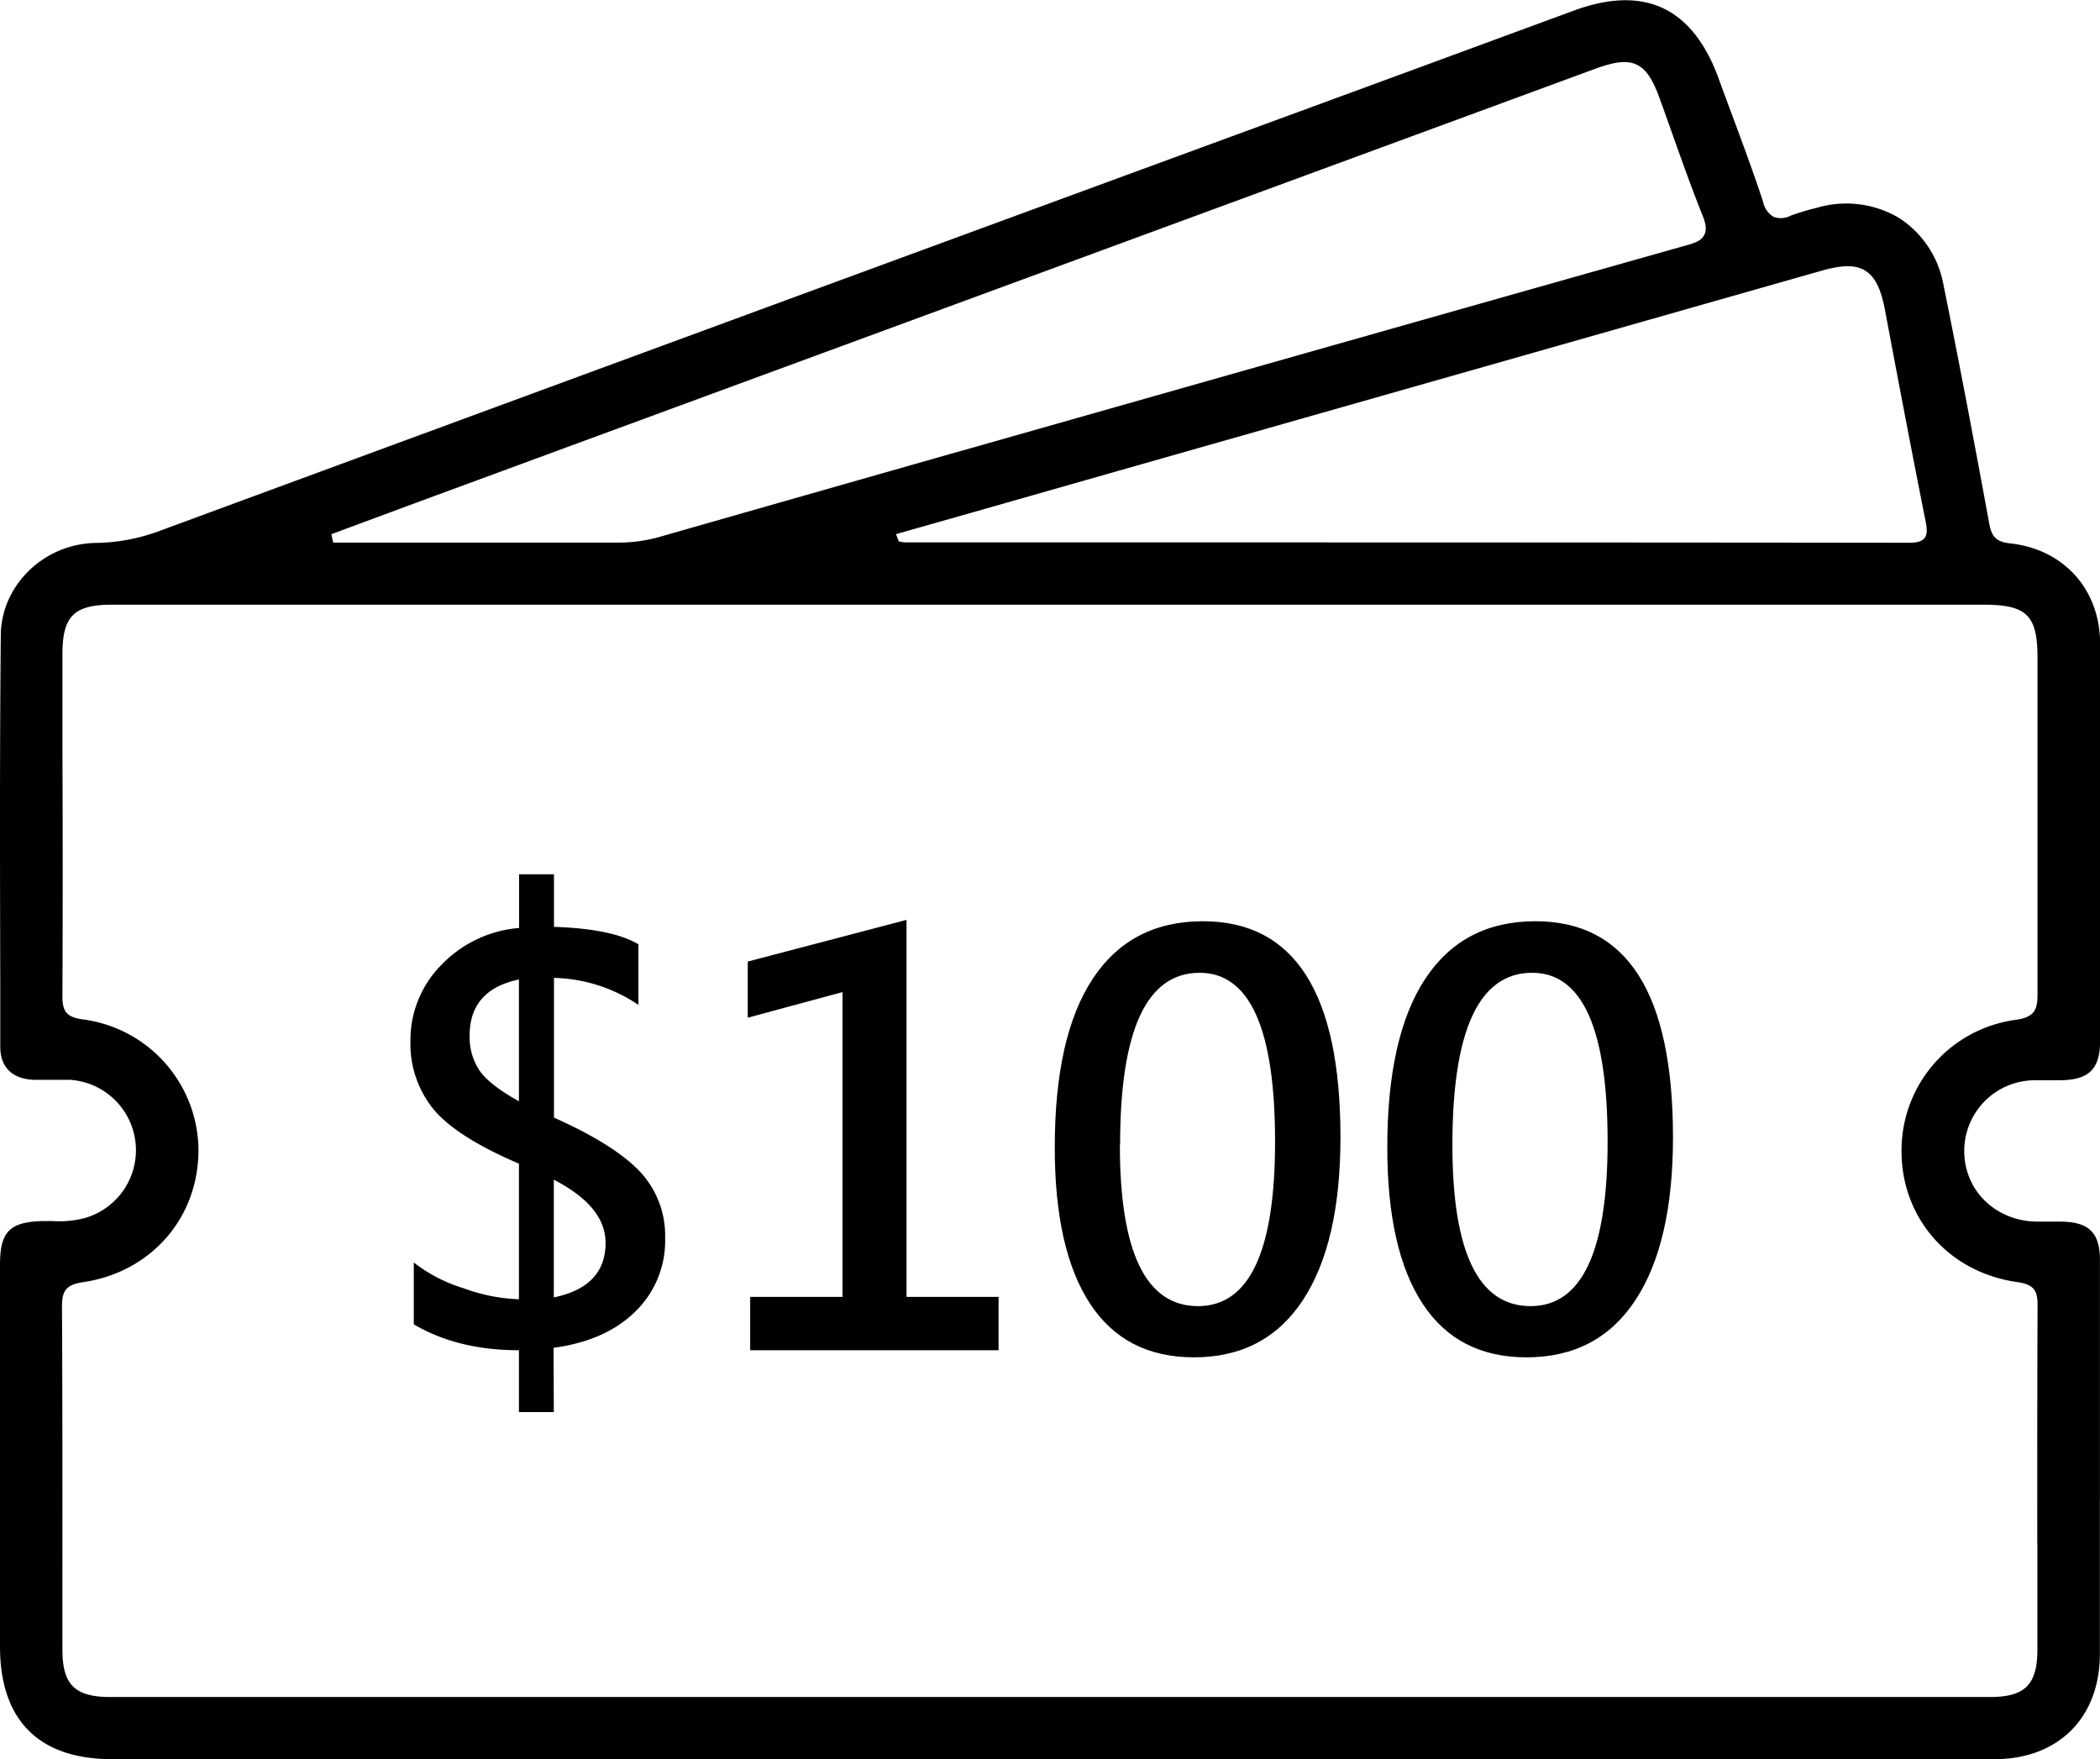
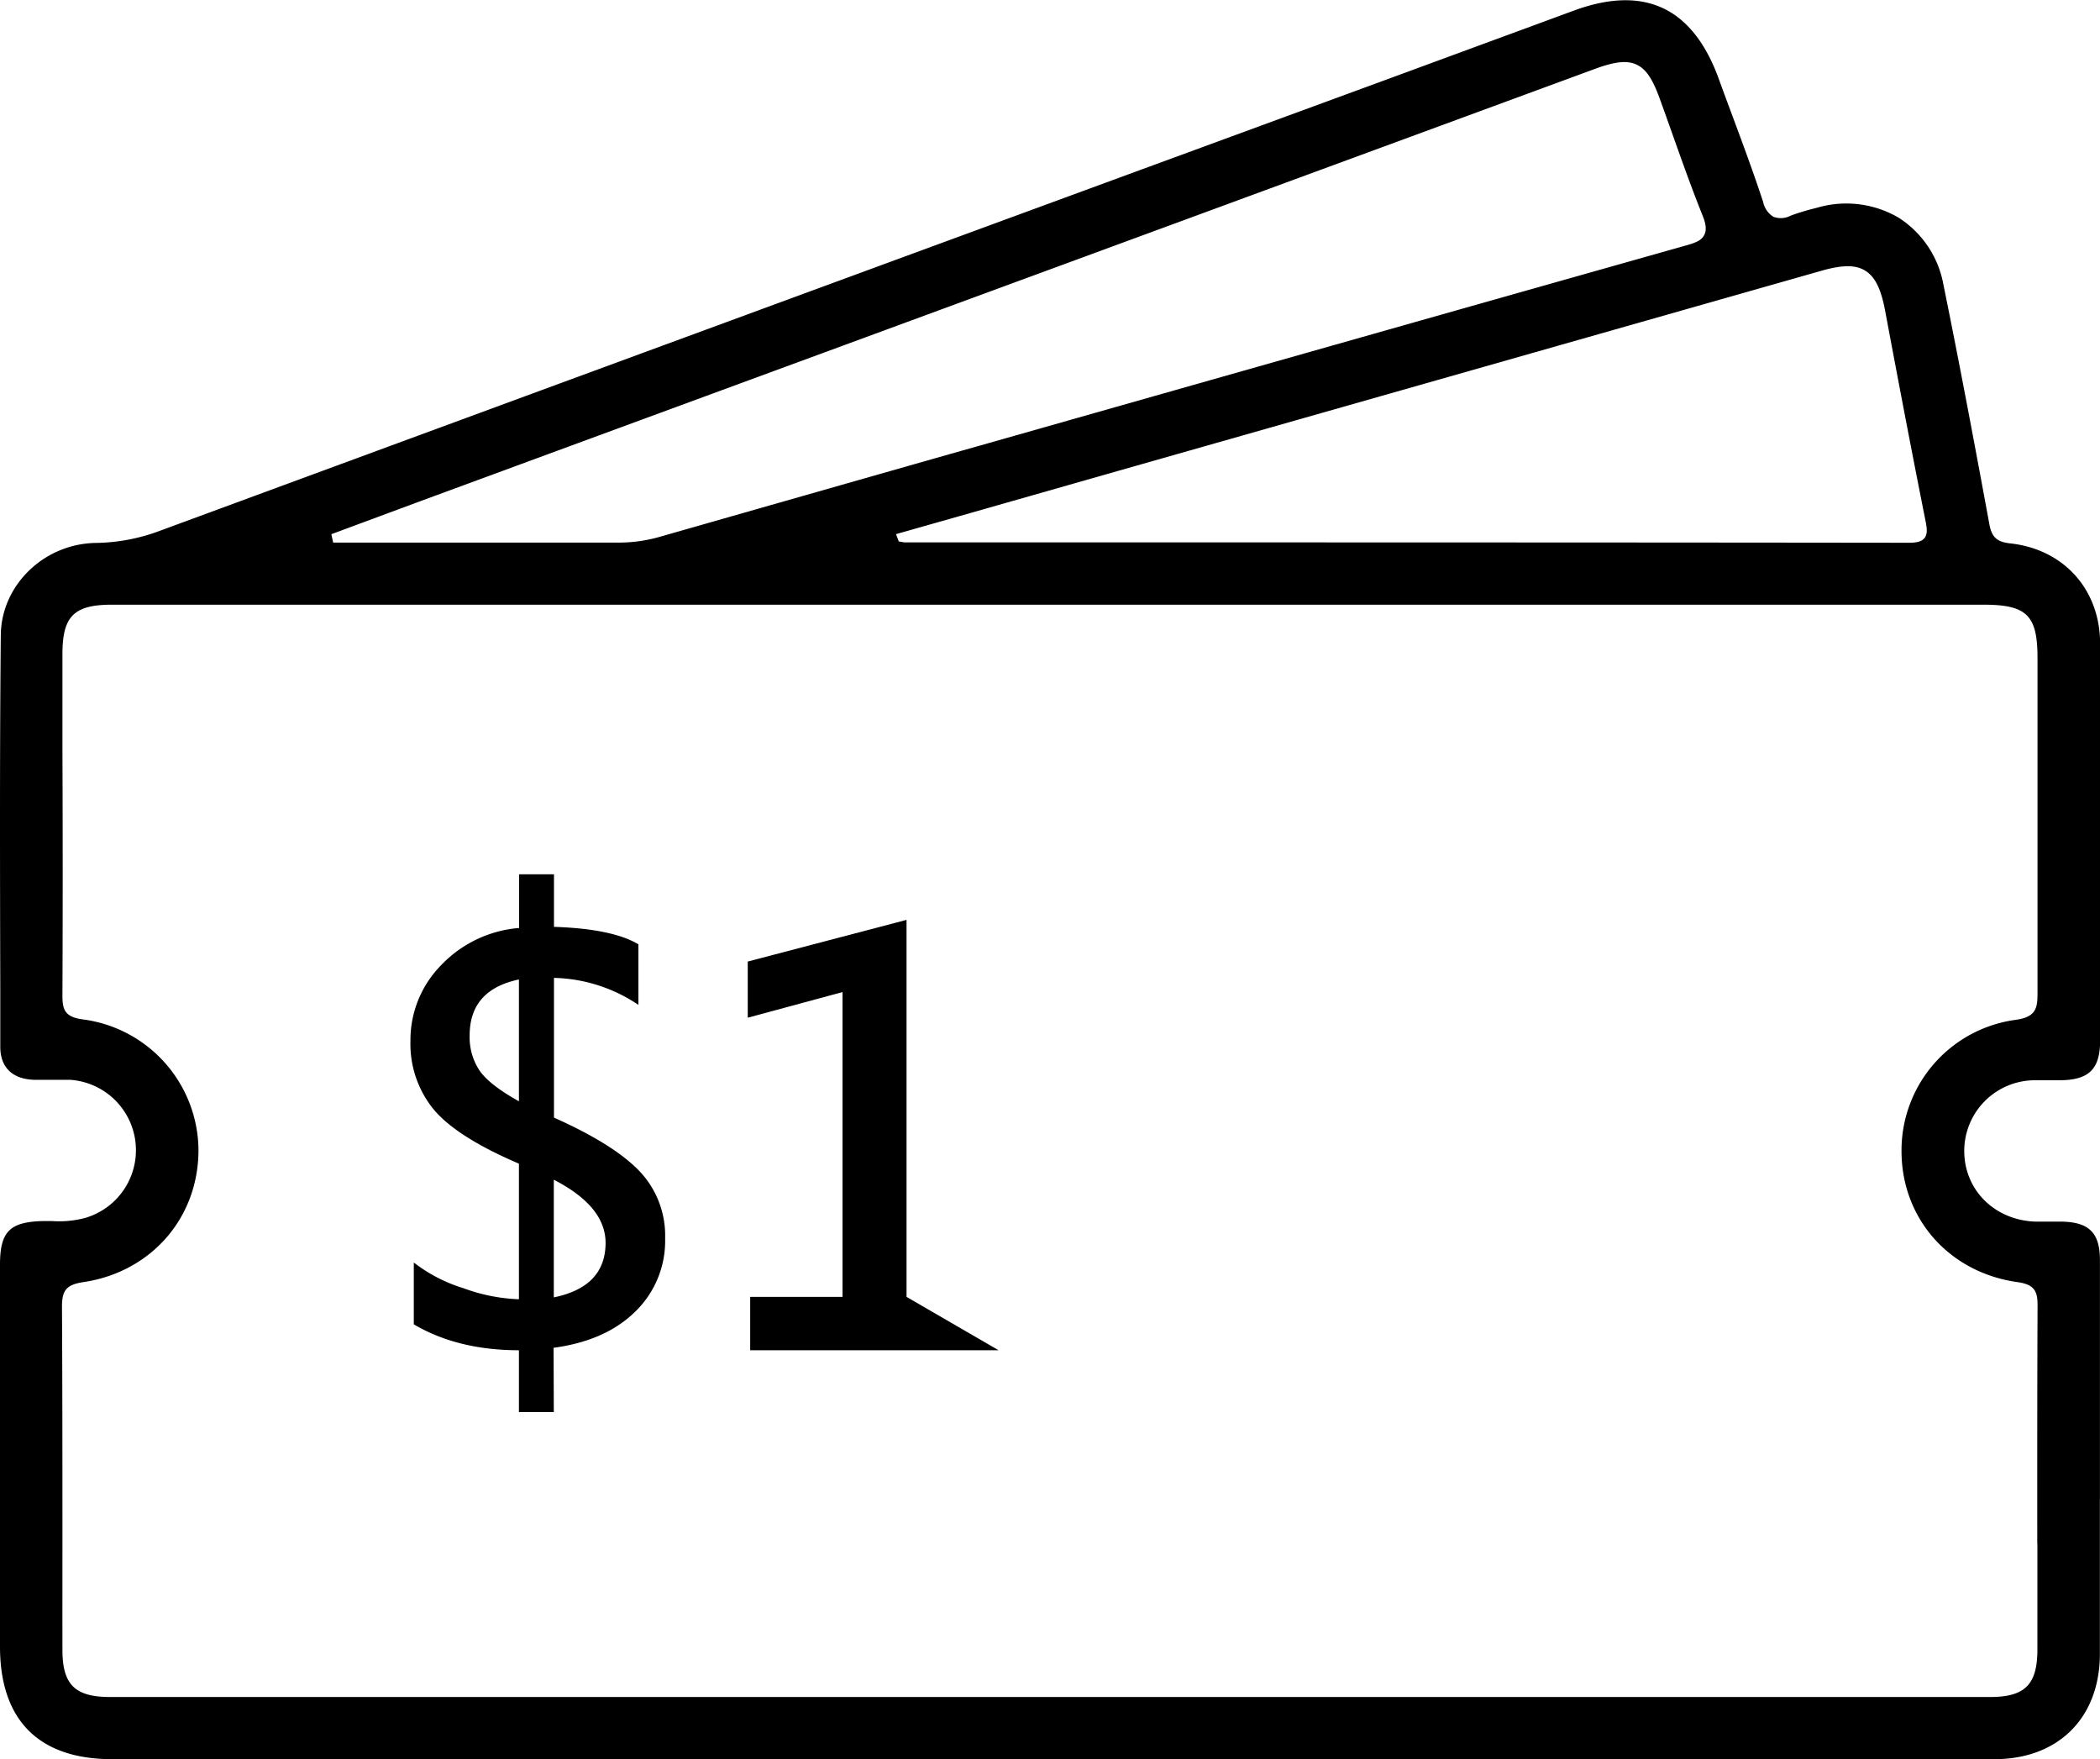
<svg xmlns="http://www.w3.org/2000/svg" id="圖層_1" data-name="圖層 1" viewBox="0 0 370.32 310.24">
  <defs>
    <style>.cls-1{fill:none;}.cls-2{clip-path:url(#clip-path);}</style>
    <clipPath id="clip-path" transform="translate(0 0)">
      <rect class="cls-1" width="370.32" height="310.24" />
    </clipPath>
  </defs>
  <g class="cls-2">
    <path d="M370.31,264.4q0-21.09,0-42.18c0-4.82-1.92-6.73-6.8-6.8h-1.95c-.85,0-1.7,0-2.55,0-7.26-.2-12.69-5.61-12.63-12.58a12.47,12.47,0,0,1,12.46-12.35c.89,0,1.79,0,2.68,0h1.82c5.07-.06,7-2,7-7v-7.91c0-20.34,0-41.37,0-62.06,0-9.56-6.4-16.67-15.86-17.7-2.36-.26-3.25-1.09-3.68-3.43-2.49-13.54-5.2-28-8.09-42.19a17.76,17.76,0,0,0-7.83-11.77,18.25,18.25,0,0,0-14.38-1.82l-.38.1A41,41,0,0,0,315.84,38a3.79,3.79,0,0,1-3.09.24,4,4,0,0,1-1.83-2.62c-1.69-5.15-3.61-10.32-5.47-15.32-.8-2.15-1.6-4.29-2.38-6.45-2.28-6.27-5.6-10.45-9.87-12.43s-9.51-1.82-15.66.45l-35,12.88C172.32,40.52,99.72,67.23,28.33,93.55a33.38,33.38,0,0,1-11.4,2.19C7.76,95.87.22,103.18.14,112c-.2,20.8-.14,42-.09,62.4l0,10.19c0,3.59,2.09,5.66,5.87,5.82,1,0,1.94,0,2.88,0,1.15,0,2.33,0,3.49,0a12.44,12.44,0,0,1,2.79,24.34,17.69,17.69,0,0,1-5.88.57c-.56,0-1.12,0-1.69,0C1.72,215.48,0,217.18,0,223q0,33.67,0,67.35c0,13,6.85,19.86,19.78,19.86h255q38.46,0,76.92,0c11.22,0,18.52-7.23,18.6-18.41,0-2.66,0-5.33,0-8V264.4ZM321.18,47.75c3.75-1.07,6.07-1.07,7.77,0s2.75,3.16,3.48,7.05C335,68.51,337.19,80,339.55,91.84c.25,1.24.4,2.33-.19,3.06-.47.57-1.29.81-2.74.81h0c-47.11-.06-95-.06-141.32-.07H159.6a2.72,2.72,0,0,1-.6-.08l-.5-.08L158,94.19,171,90.5l27-7.7ZM74.28,88.32l26.5-9.76,180.5-66.42c3.55-1.3,5.66-1.52,7.31-.75s2.83,2.49,4.09,6c.77,2.1,1.51,4.2,2.26,6.31,1.68,4.73,3.42,9.63,5.32,14.36.6,1.5.69,2.52.3,3.32-.47,1-1.53,1.42-3.09,1.86-41.56,11.73-83.78,23.72-124.62,35.32L167.75,80q-25.69,7.31-51.36,14.65A26.3,26.3,0,0,1,109,95.68h-.1c-12.51,0-25.22,0-37.52,0H58.75l-.32-1.48Zm285,184v18.56c0,6.18-2.19,8.37-8.36,8.37H19.45c-6.22,0-8.43-2.16-8.44-8.28s0-12.2,0-18.29c0-13.87,0-28.22-.08-42.32,0-2.88.84-3.84,3.82-4.28C26.7,224.28,35,214.71,35,202.8a23.41,23.41,0,0,0-20.47-23.05c-3-.42-3.53-1.62-3.52-4.14.06-14.5.06-29.26,0-43.52V115.37c0-6.69,2-8.73,8.72-8.74h330c7.69,0,9.57,1.85,9.57,9.4v15.29c0,14.36,0,29.22,0,43.83,0,2.58-.24,4.18-3.8,4.68a23.23,23.23,0,0,0-20.18,23.26c.05,11.86,8.47,21.34,20.47,23,3,.43,3.53,1.62,3.52,4.14-.06,14-.06,28.27-.05,42" transform="translate(0 0)" />
  </g>
  <path d="M97.66,249H91.51v-10.9q-10.8,0-18.54-4.57v-10.9a27.36,27.36,0,0,0,8.79,4.54,31.35,31.35,0,0,0,9.75,1.94V205.2q-11.1-4.75-15.13-9.68a18.27,18.27,0,0,1-4-12,18.79,18.79,0,0,1,5.35-13.26,21.35,21.35,0,0,1,13.81-6.62v-9.47h6.15v9.27q10.32.34,14.89,3.08V177.2a27.7,27.7,0,0,0-14.89-4.76v24.64q10.56,4.71,15.08,9.44a16.49,16.49,0,0,1,4.52,11.84A17.37,17.37,0,0,1,112,231.31q-5.21,5.12-14.38,6.36Zm-6.15-76.28q-8.69,1.83-8.69,9.85a10.61,10.61,0,0,0,1.75,6.22q1.75,2.52,6.94,5.41Zm6.15,56.06q9.12-1.87,9.13-9.61,0-6.44-9.13-11.14Z" transform="translate(0 0)" />
-   <path d="M176.09,238.1h-43.8v-9.41h16.28V174.94l-16.71,4.52v-9.9l28-7.35v66.48h16.23Z" transform="translate(0 0)" />
-   <path d="M186,202.32q0-19.59,6.7-29.73t19.43-10.14q24.26,0,24.25,38.09,0,18.65-6.63,28.73t-19.21,10.08q-12.15,0-18.35-9.51T186,202.32Zm11.48-.43q0,28.43,13.78,28.43,13.59,0,13.59-29,0-29.77-13.3-29.78Q197.52,171.53,197.52,201.89Z" transform="translate(0 0)" />
-   <path d="M244.64,202.32q0-19.59,6.7-29.73t19.42-10.14q24.25,0,24.26,38.09,0,18.65-6.63,28.73t-19.21,10.08q-12.15,0-18.35-9.51T244.64,202.32Zm11.48-.43q0,28.43,13.78,28.43,13.59,0,13.59-29,0-29.77-13.3-29.78Q256.12,171.53,256.12,201.89Z" transform="translate(0 0)" />
+   <path d="M176.09,238.1h-43.8v-9.41h16.28V174.94l-16.71,4.52v-9.9l28-7.35v66.48Z" transform="translate(0 0)" />
</svg>